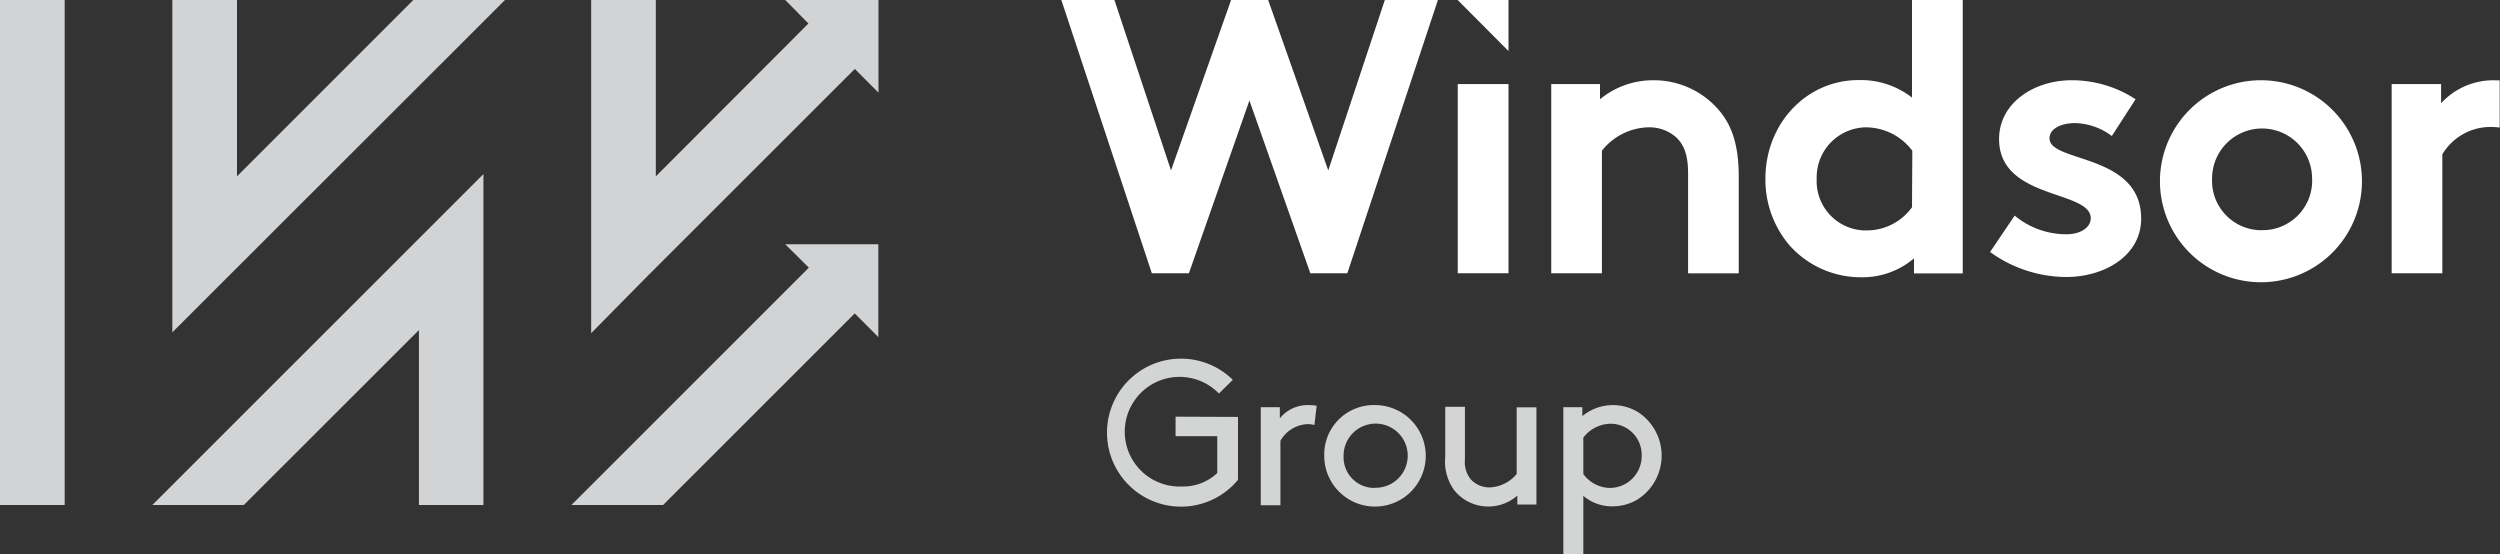
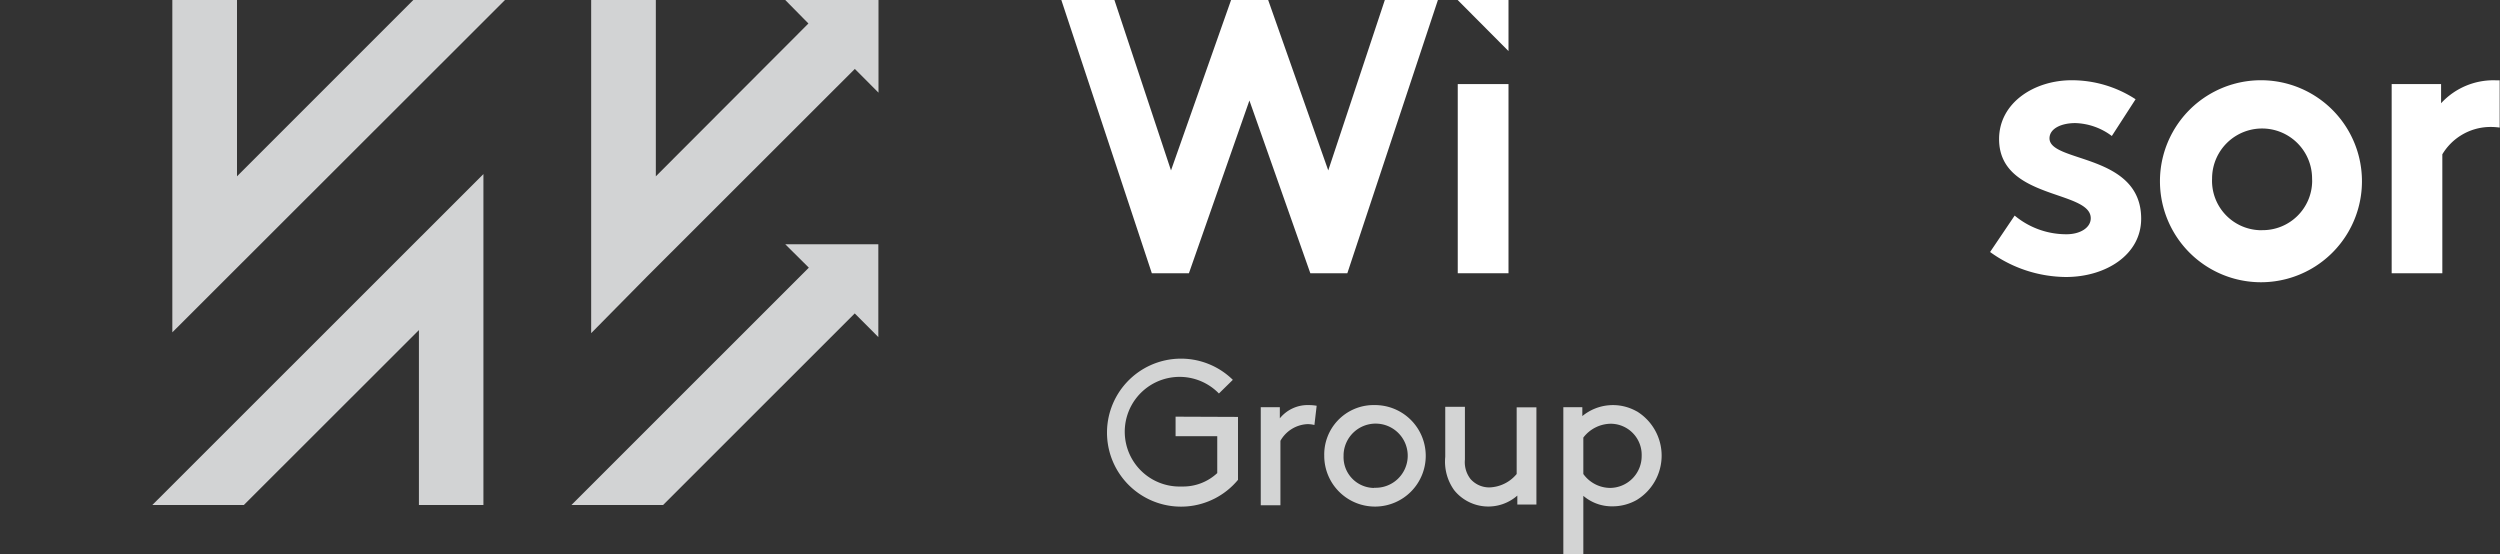
<svg xmlns="http://www.w3.org/2000/svg" id="Layer_1" data-name="Layer 1" viewBox="0 0 300 66.5">
  <rect x="0" y="0" width="300" height="66.5" fill="#333333" stroke="none" />
  <defs>
    <style>.cls-1{fill:#fff;}.cls-2{fill:#d2d3d4;}.cls-3{fill:none;}.cls-4{fill:#d3d4d4;}</style>
  </defs>
  <polygon class="cls-1" points="159.39 20.45 152.18 0 147.73 0 140.52 20.45 133.73 0 127.36 0 138.22 32.79 142.67 32.79 149.93 12.06 157.24 32.79 161.68 32.79 172.55 0 166.18 0 159.39 20.45" />
  <path class="cls-1" d="M299.53,9.64a8.5,8.5,0,0,0-6.6,2.75v-2.3H287v22.7h6.08V18.52a6.74,6.74,0,0,1,5.53-3.28,7.64,7.64,0,0,1,1.35.07V9.64Z" />
  <path class="cls-1" d="M256.94,26.24c0-7.86-11-6.69-11-9.64,0-1.17,1.41-1.83,3.09-1.83a7.65,7.65,0,0,1,4.39,1.55l2.85-4.41a14,14,0,0,0-7.68-2.28c-4.49,0-8.7,2.71-8.7,7.06,0,7.3,11,6.09,11,9.5,0,1.13-1.26,1.92-2.9,1.92a9.66,9.66,0,0,1-6.23-2.24l-2.95,4.37a15.71,15.71,0,0,0,9.13,3C252.68,33.23,256.94,30.59,256.94,26.24Z" />
  <polygon class="cls-1" points="181.02 0 174.92 0 181.02 6.13 181.02 0" />
-   <path class="cls-1" d="M201.21,16.54c.84.85,1.36,2,1.36,4.26v12h6.08V21.27c0-3.92-.84-6.22-2.34-8a10.26,10.26,0,0,0-7.87-3.64A10,10,0,0,0,192,11.91V10.09h-5.85v22.7h6.08V18.09a7.31,7.31,0,0,1,5.53-2.81A4.86,4.86,0,0,1,201.21,16.54Z" />
  <rect class="cls-1" x="174.93" y="10.09" width="6.09" height="22.7" />
  <path class="cls-1" d="M271.46,9.63h-.29a12.12,12.12,0,1,0,.29,0Zm6,12.1a5.94,5.94,0,0,1-6,5.89h-.37a5.93,5.93,0,0,1-5.64-6.2,6,6,0,0,1,12,0Z" />
-   <path class="cls-1" d="M229.44,11.71A10,10,0,0,0,223,9.61c-6.15,0-11.15,5.14-11.15,11.84a12.14,12.14,0,0,0,2.9,8,11.45,11.45,0,0,0,8.57,3.82A9.51,9.51,0,0,0,229.68,31v1.81h5.85V0h-6.09Zm0,13.16A6.68,6.68,0,0,1,224,27.65h-.33A5.92,5.92,0,0,1,218,21.49h0v-.21a6,6,0,0,1,5.86-6,7,7,0,0,1,5.62,2.81Z" />
  <polygon class="cls-2" points="97.06 32.12 68.57 60.6 79.57 60.6 102.57 37.61 105.4 40.45 105.4 29.31 94.23 29.31 97.06 32.12" />
  <polygon class="cls-2" points="28.44 21.16 28.44 0 20.68 0 20.68 39.88 60.6 0 49.6 0 28.44 21.16" />
  <polygon class="cls-2" points="29.26 60.6 50.27 39.61 50.27 60.6 58.01 60.6 58.01 20.89 18.28 60.6 29.26 60.6" />
  <polygon class="cls-2" points="97.01 2.82 78.7 21.16 78.7 0 70.94 0 70.94 39.98 77.58 33.25 102.58 8.27 105.42 11.12 105.42 0 94.23 0 97.01 2.82" />
-   <rect class="cls-2" width="7.76" height="60.6" />
  <path class="cls-3" d="M165.25,50.86a3.85,3.85,0,0,0-4,3.67v.17a3.69,3.69,0,0,0,3.53,3.85h.15a3.85,3.85,0,1,0,.34-7.69Z" />
  <path class="cls-3" d="M193.39,50.85h-.14A4.2,4.2,0,0,0,190,52.51v4.37a4,4,0,0,0,3.2,1.67,3.82,3.82,0,0,0,3.8-3.82v0A3.73,3.73,0,0,0,193.39,50.85Z" />
  <path class="cls-4" d="M141.07,50v2.34h5v4.43a6,6,0,0,1-4.27,1.61,6.58,6.58,0,1,1,4.47-11.16l1.67-1.64a8.88,8.88,0,1,0,.62,12l0-7.55Z" />
  <path class="cls-4" d="M153.58,50.2V48.86h-2.29V60.63h2.36V52.9a3.93,3.93,0,0,1,3.16-2,3.17,3.17,0,0,1,.92.1l.27-2.31a5.62,5.62,0,0,0-.92-.08A4.3,4.3,0,0,0,153.58,50.2Z" />
-   <path class="cls-4" d="M164.91,48.61h-.25a5.93,5.93,0,0,0-5.75,6.09v.09a6.09,6.09,0,1,0,6-6.18Zm0,9.94h-.15a3.69,3.69,0,0,1-3.53-3.85v-.17a3.85,3.85,0,1,1,3.68,4Z" />
+   <path class="cls-4" d="M164.91,48.61h-.25a5.93,5.93,0,0,0-5.75,6.09v.09a6.09,6.09,0,1,0,6-6.18m0,9.94h-.15a3.69,3.69,0,0,1-3.53-3.85v-.17a3.85,3.85,0,1,1,3.68,4Z" />
  <path class="cls-4" d="M182,56.88a4.43,4.43,0,0,1-3.27,1.61,3,3,0,0,1-2.26-1,3.28,3.28,0,0,1-.68-2.34V48.82h-2.36v6a5.88,5.88,0,0,0,1.07,4h0l.14.17a5.27,5.27,0,0,0,7.44.48v1.07h2.29V48.88H182Z" />
  <path class="cls-4" d="M196.4,49.36a5.78,5.78,0,0,0-6.52.57V48.86H187.6V66.5H190v-7a5.26,5.26,0,0,0,3.47,1.26A5.88,5.88,0,0,0,196.4,60a6.23,6.23,0,0,0,0-10.65Zm-3.2,9.19a4,4,0,0,1-3.2-1.67V52.51a4.2,4.2,0,0,1,3.25-1.66h.14A3.73,3.73,0,0,1,197,54.7v0A3.82,3.82,0,0,1,193.2,58.55Z" />
</svg>